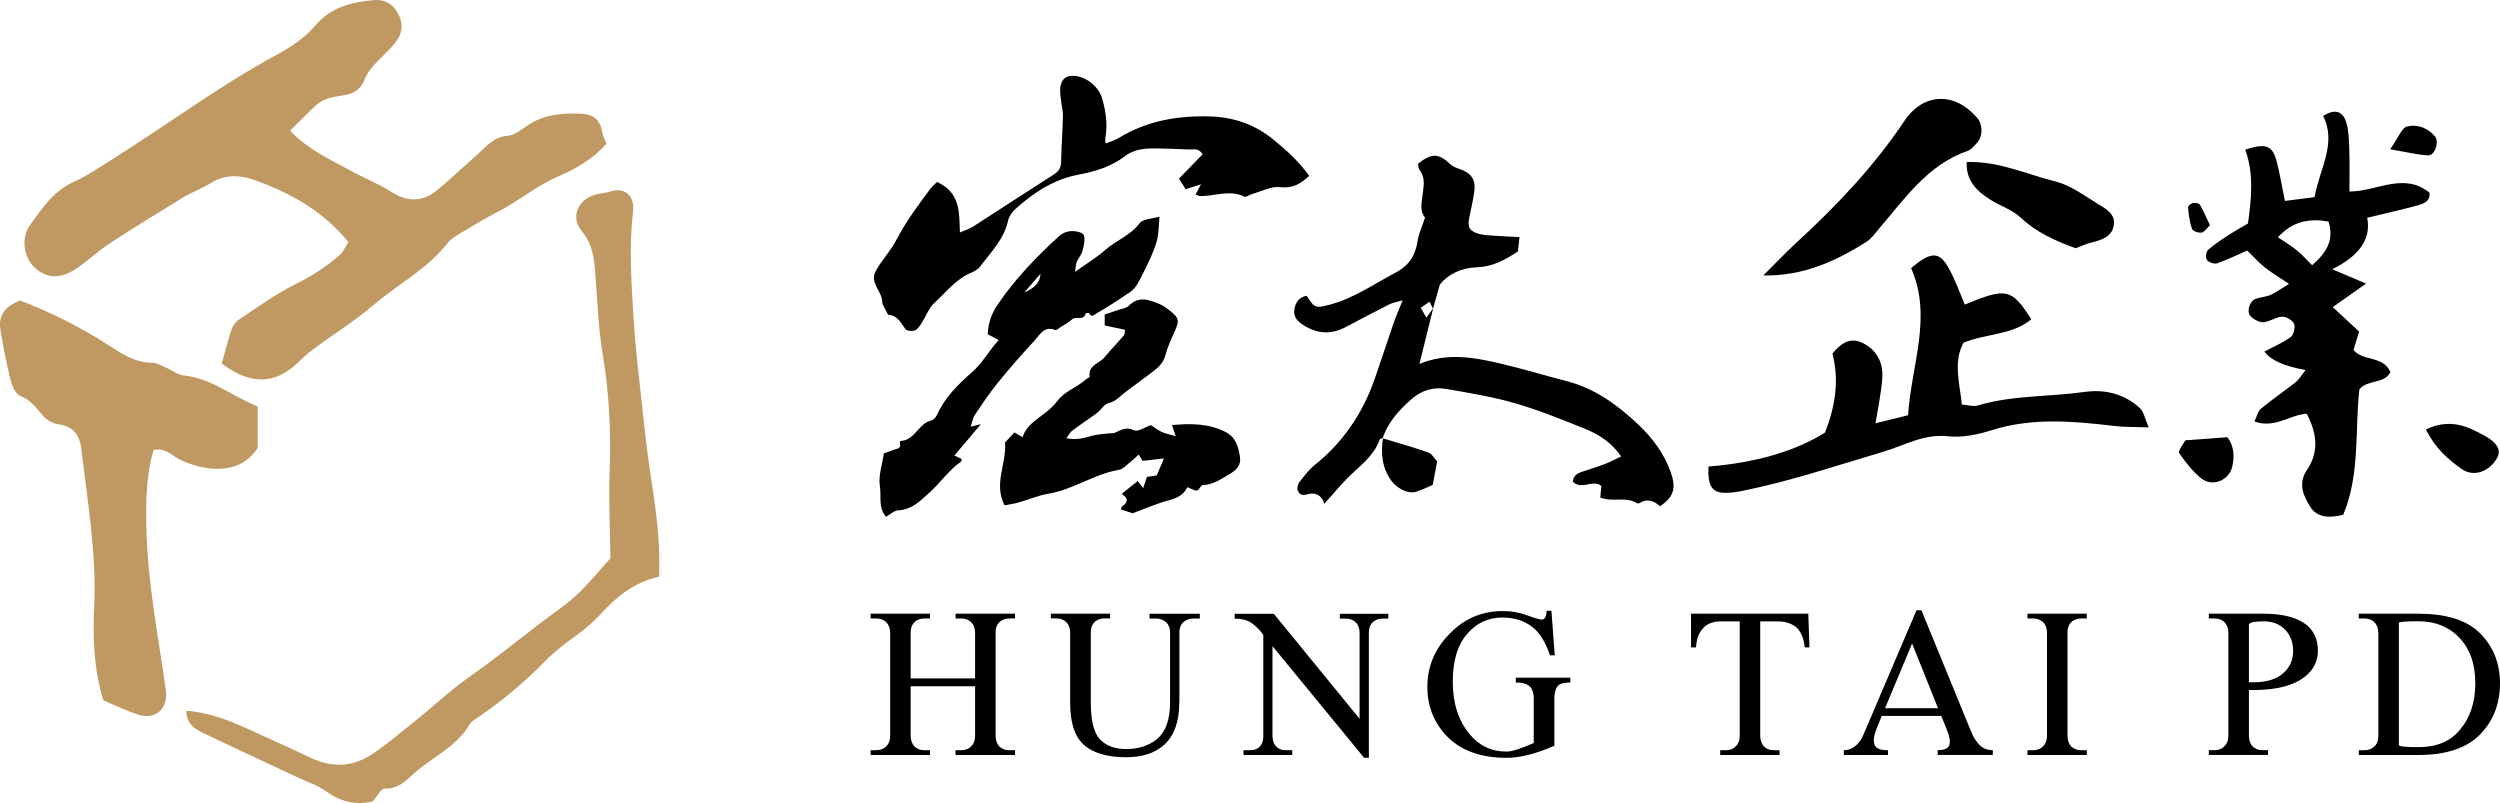
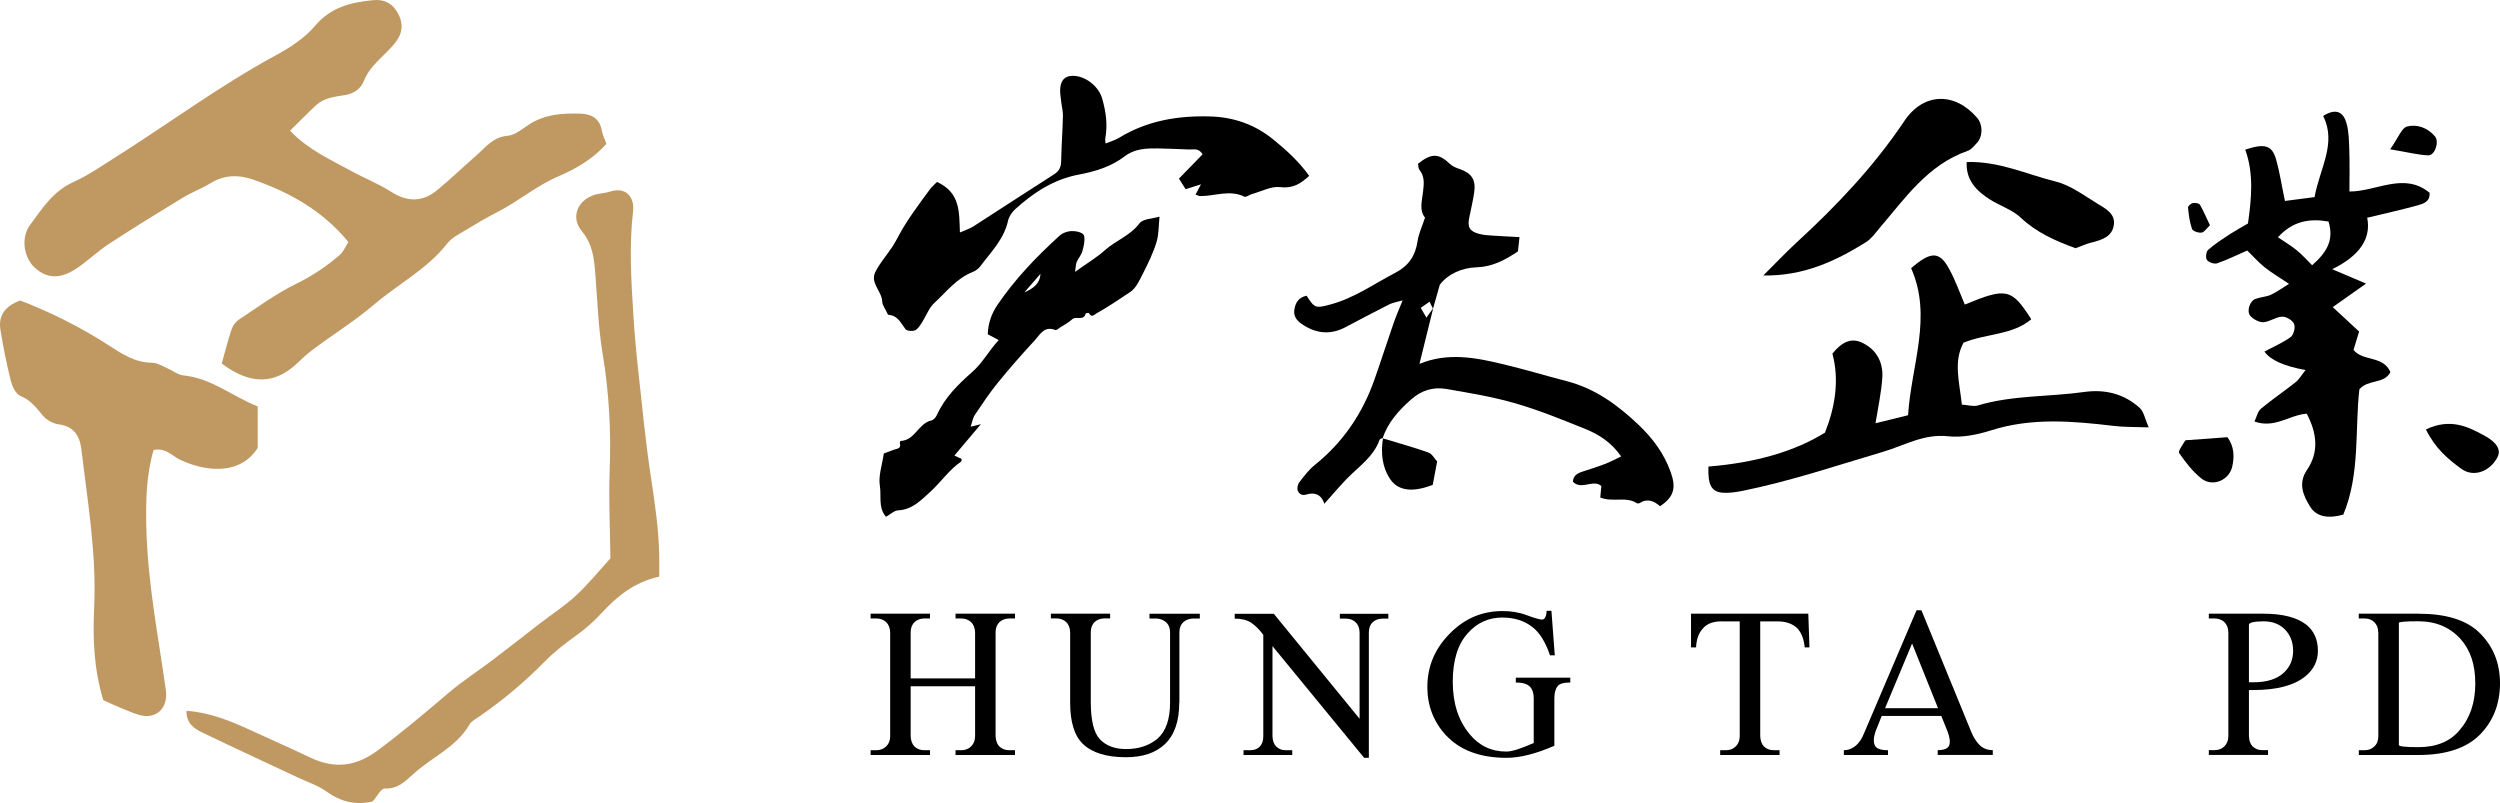
<svg xmlns="http://www.w3.org/2000/svg" width="165" height="53" viewBox="0 0 165 53" fill="none">
  <g id="Group 754">
    <g id="Group">
      <path id="Vector" fill-rule="evenodd" clip-rule="evenodd" d="M19.139 8.625C20.402 9.934 21.804 10.521 23.112 11.247C24.007 11.741 24.973 12.119 25.831 12.667C26.91 13.357 27.908 13.33 28.861 12.542C29.755 11.808 30.591 10.998 31.463 10.236C32.066 9.707 32.542 9.044 33.49 8.963C33.989 8.923 34.47 8.505 34.924 8.211C35.958 7.544 37.109 7.463 38.286 7.499C39.068 7.521 39.59 7.833 39.729 8.656C39.774 8.915 39.904 9.159 40.026 9.489C39.167 10.472 37.999 11.149 36.866 11.634C35.392 12.262 34.209 13.294 32.816 14.002C32.088 14.372 31.382 14.794 30.681 15.217C30.272 15.467 29.809 15.698 29.526 16.059C28.205 17.759 26.285 18.738 24.69 20.1C23.395 21.204 21.948 22.09 20.595 23.114C20.271 23.358 19.966 23.634 19.674 23.919C18.172 25.375 16.559 25.437 14.635 23.995C14.833 23.283 15.031 22.5 15.282 21.738C15.363 21.498 15.548 21.244 15.754 21.102C16.995 20.283 18.204 19.388 19.534 18.738C20.6 18.217 21.548 17.585 22.424 16.824C22.667 16.615 22.793 16.281 22.995 15.974C21.296 13.9 19.098 12.685 16.68 11.843C15.763 11.527 14.802 11.527 13.902 12.088C13.323 12.449 12.666 12.68 12.082 13.036C10.446 14.029 8.819 15.035 7.214 16.081C6.473 16.562 5.83 17.189 5.097 17.688C4.001 18.436 3.115 18.404 2.297 17.67C1.596 17.038 1.34 15.72 1.983 14.848C2.774 13.775 3.506 12.618 4.837 12.017C5.763 11.603 6.617 11.015 7.48 10.468C11.057 8.216 14.451 5.683 18.181 3.662C19.134 3.146 20.11 2.518 20.793 1.704C21.84 0.466 23.148 0.159 24.613 0.012C25.319 -0.059 25.827 0.181 26.186 0.747C26.587 1.37 26.631 2.029 26.2 2.661C26.007 2.941 25.768 3.19 25.53 3.431C24.955 4.014 24.33 4.539 24.016 5.34C23.804 5.879 23.332 6.19 22.753 6.279C22.069 6.386 21.377 6.462 20.847 6.956C20.303 7.463 19.782 7.998 19.139 8.63V8.625Z" fill="#C09962" />
      <path id="Vector_2" fill-rule="evenodd" clip-rule="evenodd" d="M6.814 46.206C6.176 44.087 6.122 42.075 6.216 40.023C6.374 36.547 5.781 33.106 5.372 29.666C5.268 28.78 4.886 28.139 3.866 28.005C3.497 27.956 3.075 27.721 2.837 27.44C2.401 26.924 2.032 26.407 1.344 26.131C1.043 26.011 0.809 25.508 0.715 25.139C0.436 24.022 0.207 22.891 0.027 21.756C-0.121 20.826 0.337 20.194 1.335 19.833C3.349 20.608 5.34 21.6 7.219 22.82C8.077 23.376 8.936 23.937 10.041 23.941C10.361 23.941 10.68 24.146 10.994 24.28C11.372 24.44 11.727 24.738 12.109 24.778C13.965 24.956 15.336 26.167 17.008 26.821V29.568C15.781 31.464 13.431 31.072 11.893 30.347C11.354 30.093 10.94 29.528 10.136 29.701C9.646 31.37 9.619 33.106 9.659 34.865C9.745 38.466 10.446 41.986 10.945 45.534C11.116 46.754 10.293 47.528 9.143 47.172C8.752 47.052 8.369 46.887 7.992 46.731C7.614 46.576 7.241 46.402 6.814 46.211V46.206Z" fill="#C09962" />
      <path id="Vector_3" fill-rule="evenodd" clip-rule="evenodd" d="M43.5 38.061C41.846 38.426 40.695 39.383 39.688 40.482C39.172 41.043 38.623 41.515 38.012 41.956C37.293 42.472 36.583 43.02 35.967 43.647C34.632 45.009 33.185 46.22 31.616 47.301C31.391 47.457 31.113 47.6 30.987 47.818C30.128 49.3 28.537 49.959 27.328 51.041C26.784 51.526 26.285 52.082 25.395 52.042C25.148 52.029 24.874 52.585 24.6 52.892C23.49 53.159 22.487 52.923 21.535 52.233C20.991 51.842 20.316 51.624 19.701 51.334C17.593 50.346 15.476 49.371 13.381 48.361C12.833 48.098 12.293 47.76 12.307 46.914C13.844 47.021 15.215 47.582 16.568 48.205C17.871 48.806 19.188 49.385 20.487 50.003C22.065 50.756 23.481 50.6 24.91 49.54C26.542 48.33 28.079 47.03 29.62 45.717C30.528 44.947 31.571 44.275 32.538 43.54C33.571 42.757 34.587 41.956 35.612 41.163C36.421 40.54 37.288 39.984 38.03 39.294C38.866 38.51 39.594 37.611 40.286 36.85C40.264 34.847 40.165 32.964 40.237 31.086C40.336 28.495 40.205 25.936 39.778 23.372C39.486 21.636 39.432 19.856 39.293 18.093C39.212 17.074 39.122 16.125 38.394 15.249C37.639 14.336 38.124 13.201 39.257 12.854C39.585 12.756 39.94 12.747 40.264 12.645C41.338 12.293 41.886 13.05 41.783 13.931C41.513 16.246 41.662 18.547 41.806 20.853C41.882 22.068 41.994 23.288 42.129 24.498C42.381 26.795 42.601 29.096 42.943 31.375C43.208 33.124 43.473 34.865 43.509 36.636C43.518 37.104 43.509 37.567 43.509 38.061H43.5Z" fill="#C09962" />
    </g>
    <g id="Group 759">
      <g id="Group_2">
        <path id="Vector_4" d="M91.284 28.896C91.203 28.936 91.077 28.962 91.055 29.02C90.654 30.16 89.657 30.805 88.865 31.624C88.389 32.118 87.944 32.648 87.405 33.249C87.198 32.599 86.735 32.483 86.241 32.635C85.912 32.733 85.742 32.59 85.656 32.39C85.593 32.238 85.647 31.967 85.755 31.829C86.065 31.424 86.385 31.005 86.775 30.689C88.645 29.189 89.926 27.289 90.713 25.054C91.149 23.817 91.549 22.562 91.98 21.32C92.133 20.875 92.326 20.443 92.574 19.824C92.183 19.94 91.926 19.975 91.706 20.082C90.735 20.576 89.769 21.079 88.807 21.591C87.859 22.094 86.942 22.036 86.047 21.471C85.674 21.235 85.36 20.959 85.423 20.461C85.49 19.971 85.719 19.624 86.236 19.517C86.762 20.345 86.829 20.354 87.773 20.105C89.356 19.691 90.663 18.747 92.084 18.008C92.978 17.541 93.414 16.882 93.558 15.925C93.634 15.409 93.873 14.915 94.052 14.363C93.648 13.882 93.859 13.236 93.922 12.644C93.981 12.124 94.039 11.656 93.684 11.211C93.603 11.109 93.616 10.931 93.59 10.806C94.484 10.094 94.956 10.112 95.707 10.828C95.868 10.98 96.102 11.078 96.318 11.149C97.118 11.42 97.419 11.852 97.298 12.693C97.217 13.254 97.082 13.811 96.969 14.371C96.844 14.995 96.987 15.262 97.617 15.435C97.904 15.515 98.215 15.533 98.516 15.551C99.082 15.591 99.648 15.613 100.287 15.649C100.242 16.032 100.21 16.317 100.183 16.593C99.338 17.153 98.525 17.607 97.455 17.643C96.493 17.67 95.576 18.075 95.028 18.791C94.862 19.383 94.722 19.878 94.578 20.376C94.506 20.234 94.434 20.087 94.349 19.913C94.138 20.06 93.972 20.18 93.769 20.318C93.886 20.523 93.994 20.71 94.142 20.964C94.327 20.71 94.461 20.527 94.592 20.34C94.295 21.542 93.999 22.744 93.684 24.017C95.536 23.247 97.37 23.594 99.194 24.035C100.61 24.373 101.999 24.792 103.406 25.157C105.28 25.642 106.768 26.732 108.139 28.032C109.074 28.918 109.815 29.915 110.256 31.13C110.647 32.203 110.48 32.795 109.564 33.413C109.182 33.075 108.737 32.87 108.22 33.2C108.175 33.227 108.08 33.24 108.04 33.213C107.307 32.741 106.44 33.173 105.617 32.835C105.64 32.612 105.662 32.363 105.689 32.078C105.145 31.602 104.372 32.376 103.81 31.793C103.833 31.406 104.089 31.241 104.426 31.134C104.943 30.965 105.464 30.801 105.972 30.605C106.3 30.476 106.611 30.307 106.997 30.124C106.354 29.198 105.518 28.664 104.592 28.295C103.082 27.689 101.563 27.066 100.003 26.617C98.525 26.189 96.992 25.936 95.468 25.673C94.605 25.522 93.823 25.753 93.131 26.367C92.308 27.093 91.607 27.876 91.252 28.922L91.284 28.891V28.896Z" fill="black" />
        <path id="Vector_5" d="M61.843 12.008C63.385 12.715 63.304 13.984 63.354 15.342C63.673 15.204 63.978 15.11 64.239 14.945C66.019 13.802 67.785 12.64 69.57 11.505C69.925 11.278 70.033 11.011 70.037 10.614C70.055 9.626 70.132 8.634 70.154 7.646C70.163 7.321 70.064 6.996 70.033 6.666C70.001 6.368 69.943 6.065 69.979 5.772C70.055 5.184 70.397 4.948 70.986 5.015C71.759 5.104 72.527 5.749 72.743 6.506C72.995 7.374 73.116 8.255 72.945 9.159C72.932 9.212 72.95 9.275 72.968 9.47C73.282 9.341 73.588 9.257 73.849 9.101C75.701 7.962 77.75 7.623 79.872 7.686C81.409 7.73 82.798 8.202 84.034 9.203C84.91 9.916 85.719 10.65 86.407 11.607C85.859 12.101 85.36 12.453 84.506 12.35C83.903 12.275 83.243 12.64 82.613 12.813C82.447 12.858 82.24 13.036 82.132 12.982C81.162 12.502 80.191 12.947 79.224 12.942C79.139 12.942 79.054 12.893 78.905 12.845C79 12.662 79.085 12.502 79.265 12.164C78.838 12.297 78.555 12.39 78.254 12.488C78.128 12.293 77.988 12.074 77.809 11.79C78.339 11.242 78.865 10.704 79.373 10.183C79.103 9.746 78.775 9.88 78.492 9.867C77.8 9.84 77.108 9.809 76.411 9.795C75.647 9.787 74.892 9.813 74.244 10.307C73.336 11.002 72.28 11.322 71.161 11.531C69.534 11.843 68.195 12.724 66.994 13.815C66.783 14.011 66.59 14.296 66.531 14.572C66.262 15.791 65.394 16.646 64.684 17.594C64.563 17.754 64.365 17.883 64.172 17.963C63.12 18.382 62.455 19.272 61.664 19.997C61.304 20.331 61.129 20.852 60.855 21.275C60.724 21.471 60.59 21.711 60.396 21.8C60.221 21.876 59.857 21.845 59.763 21.725C59.452 21.328 59.264 20.825 58.648 20.781C58.594 20.776 58.544 20.643 58.508 20.563C58.405 20.349 58.234 20.131 58.23 19.913C58.203 19.223 57.425 18.68 57.762 17.972C58.059 17.358 58.54 16.837 58.913 16.259C59.174 15.854 59.376 15.417 59.628 15.003C59.825 14.674 60.041 14.349 60.261 14.033C60.625 13.517 60.989 13.005 61.371 12.502C61.506 12.319 61.686 12.168 61.852 11.999L61.843 12.008Z" fill="black" />
-         <path id="Vector_6" d="M75.161 29.995C74.964 30.173 74.842 30.297 74.703 30.404C74.42 30.622 74.15 30.961 73.831 31.014C72.195 31.294 70.833 32.314 69.197 32.585C68.523 32.697 67.876 32.981 67.21 33.168C66.923 33.248 66.626 33.288 66.302 33.351C65.556 31.927 66.455 30.569 66.329 29.207C66.518 29.002 66.72 28.788 66.954 28.539C67.138 28.646 67.305 28.748 67.489 28.855C67.682 28.245 68.118 27.907 68.572 27.56C68.999 27.235 69.458 26.91 69.768 26.487C70.258 25.815 71.058 25.588 71.638 25.063C71.727 24.983 71.925 24.911 71.916 24.863C71.799 24.11 72.541 23.999 72.883 23.594C73.301 23.095 73.755 22.628 74.177 22.134C74.245 22.058 74.227 21.907 74.249 21.765C73.786 21.666 73.35 21.573 72.91 21.48V20.754C73.161 20.674 73.494 20.563 73.831 20.447C74.056 20.371 74.343 20.34 74.496 20.184C75.175 19.494 75.88 19.797 76.577 20.091C76.824 20.193 77.04 20.376 77.256 20.54C77.818 20.985 77.84 21.172 77.539 21.849C77.305 22.37 77.058 22.891 76.919 23.438C76.752 24.092 76.245 24.404 75.773 24.765C75.278 25.147 74.766 25.503 74.267 25.882C73.916 26.149 73.651 26.492 73.166 26.607C72.869 26.679 72.662 27.061 72.388 27.266C71.858 27.662 71.3 28.023 70.77 28.419C70.64 28.517 70.559 28.682 70.379 28.918C71.053 29.069 71.579 28.9 72.123 28.748C72.456 28.655 72.815 28.65 73.166 28.606C73.31 28.588 73.467 28.615 73.588 28.557C73.993 28.379 74.325 28.143 74.851 28.401C75.094 28.521 75.557 28.196 75.966 28.058C76.173 28.196 76.402 28.379 76.663 28.503C76.914 28.619 77.198 28.673 77.597 28.788C77.481 28.446 77.418 28.263 77.35 28.054C78.591 27.943 79.755 27.943 80.87 28.503C81.557 28.851 81.719 29.447 81.832 30.115C81.935 30.734 81.598 31.032 81.112 31.312C80.564 31.633 80.056 31.998 79.377 32.016C79.252 32.016 79.144 32.354 79.004 32.372C78.82 32.394 78.618 32.247 78.362 32.154C78.096 32.737 77.588 32.897 77.027 33.053C76.258 33.266 75.516 33.596 74.752 33.876C74.514 33.8 74.262 33.716 73.966 33.618C74.011 33.529 74.029 33.435 74.083 33.4C74.447 33.155 74.496 32.906 74.033 32.594C74.402 32.3 74.739 32.029 75.09 31.748C75.215 31.909 75.296 32.016 75.449 32.216C75.543 31.931 75.611 31.731 75.696 31.477C75.894 31.446 76.123 31.41 76.348 31.375C76.496 31.018 76.645 30.676 76.82 30.257C76.317 30.315 75.876 30.364 75.409 30.418C75.346 30.315 75.269 30.195 75.152 29.995H75.161Z" fill="black" />
        <path id="Vector_7" d="M70.941 17.95C71.723 17.389 72.379 17.002 72.932 16.508C73.647 15.867 74.595 15.555 75.202 14.745C75.436 14.433 76.083 14.433 76.528 14.3C76.469 14.852 76.492 15.444 76.33 15.978C76.114 16.686 75.786 17.362 75.449 18.025C75.22 18.475 74.986 19.014 74.595 19.272C73.871 19.753 73.143 20.247 72.384 20.674C72.222 20.767 72.038 21.003 71.871 20.66C71.862 20.643 71.656 20.665 71.651 20.701C71.521 21.208 71.017 20.834 70.761 21.075C70.527 21.293 70.231 21.444 69.961 21.617C69.862 21.684 69.723 21.813 69.651 21.782C68.914 21.484 68.635 22.094 68.284 22.472C67.448 23.376 66.635 24.302 65.857 25.259C65.309 25.935 64.824 26.661 64.338 27.386C64.199 27.595 64.163 27.871 64.064 28.161C64.28 28.112 64.415 28.076 64.738 27.996C64.1 28.748 63.57 29.38 62.99 30.066C63.197 30.164 63.336 30.226 63.471 30.293C63.457 30.355 63.466 30.44 63.43 30.466C62.639 31.009 62.109 31.811 61.412 32.447C60.783 33.017 60.217 33.636 59.268 33.685C59.008 33.698 58.76 33.952 58.477 34.108C57.947 33.502 58.181 32.736 58.073 32.082C57.96 31.415 58.225 30.684 58.333 29.928C58.531 29.857 58.76 29.776 58.98 29.688C59.183 29.607 59.506 29.63 59.39 29.247C59.376 29.207 59.421 29.104 59.444 29.104C60.396 29.06 60.612 27.934 61.48 27.747C61.623 27.716 61.772 27.533 61.839 27.382C62.356 26.233 63.246 25.361 64.163 24.555C64.864 23.941 65.255 23.153 65.916 22.445C65.628 22.294 65.426 22.187 65.192 22.063C65.215 21.35 65.435 20.709 65.826 20.131C66.981 18.426 68.401 16.948 69.921 15.564C70.051 15.444 70.226 15.359 70.397 15.306C70.802 15.172 71.494 15.297 71.552 15.573C71.62 15.889 71.525 16.258 71.435 16.583C71.363 16.832 71.17 17.051 71.062 17.291C71.004 17.42 71.013 17.576 70.954 17.941L70.941 17.95ZM67.606 19.299C68.15 19.062 68.631 18.751 68.671 18.074C68.316 18.484 67.961 18.893 67.606 19.299Z" fill="black" />
-         <path id="Vector_8" d="M91.252 28.927C92.263 29.234 93.279 29.514 94.272 29.866C94.515 29.95 94.677 30.271 94.852 30.453C94.754 30.979 94.668 31.437 94.56 32.002C94.259 32.131 93.886 32.318 93.49 32.447C92.906 32.639 92.111 32.216 91.688 31.526C91.251 30.817 91.114 29.942 91.279 28.9L91.248 28.931L91.252 28.927Z" fill="black" />
+         <path id="Vector_8" d="M91.252 28.927C92.263 29.234 93.279 29.514 94.272 29.866C94.515 29.95 94.677 30.271 94.852 30.453C94.754 30.979 94.668 31.437 94.56 32.002C92.906 32.639 92.111 32.216 91.688 31.526C91.251 30.817 91.114 29.942 91.279 28.9L91.248 28.931L91.252 28.927Z" fill="black" />
      </g>
      <g id="Group_3">
        <path id="Vector_9" d="M112.758 30.792C115.878 30.543 118.489 29.777 120.449 28.553C121.123 26.849 121.406 25.077 120.939 23.341C121.5 22.638 122.116 22.268 122.858 22.598C123.82 23.034 124.301 23.884 124.233 24.926C124.175 25.86 123.968 26.786 123.784 27.935C124.62 27.73 125.262 27.57 125.932 27.405C126.148 24.076 127.555 20.911 126.134 17.701C127.438 16.575 128.004 16.575 128.638 17.737C129.051 18.489 129.339 19.308 129.676 20.101C132.422 18.966 132.764 19.032 134.063 21.071C132.813 22.126 131.137 21.992 129.595 22.616C128.912 23.858 129.321 25.202 129.483 26.702C129.883 26.729 130.243 26.849 130.535 26.76C132.831 26.074 135.227 26.199 137.569 25.869C138.944 25.678 140.203 25.994 141.232 26.933C141.493 27.174 141.56 27.632 141.812 28.206C140.863 28.175 140.176 28.193 139.493 28.108C136.778 27.788 134.081 27.552 131.402 28.407C130.499 28.692 129.492 28.896 128.575 28.794C126.979 28.616 125.698 29.399 124.301 29.813C121.208 30.73 118.147 31.763 114.974 32.404C114.556 32.484 114.111 32.551 113.689 32.52C112.947 32.453 112.709 31.985 112.758 30.801V30.792Z" fill="black" />
        <path id="Vector_10" d="M116.372 18.187C117.109 17.457 117.824 16.695 118.588 15.992C121.235 13.562 123.689 10.971 125.694 7.976C126.944 6.111 129.011 6.048 130.494 7.78C130.885 8.238 130.876 9.022 130.458 9.454C130.279 9.645 130.094 9.881 129.865 9.956C127.222 10.882 125.739 13.086 124.045 15.057C123.77 15.387 123.501 15.77 123.146 15.988C121.141 17.239 119.024 18.227 116.381 18.182L116.372 18.187Z" fill="black" />
        <path id="Vector_11" d="M129.802 10.695C131.924 10.624 133.762 11.506 135.677 11.982C136.661 12.227 137.547 12.903 138.432 13.442C138.94 13.753 139.592 14.083 139.52 14.79C139.439 15.623 138.72 15.837 138.01 16.015C137.672 16.099 137.353 16.246 136.989 16.384C135.677 15.903 134.427 15.36 133.375 14.372C132.827 13.851 132.023 13.593 131.357 13.179C130.449 12.605 129.739 11.893 129.802 10.695Z" fill="black" />
      </g>
      <g id="Group_4">
        <path id="Vector_12" d="M156.155 18.72C155.206 19.392 154.663 19.78 153.961 20.269C154.609 20.87 155.153 21.378 155.701 21.881C155.575 22.303 155.449 22.704 155.332 23.096C155.962 23.875 157.288 23.447 157.768 24.56C157.341 25.375 156.303 25.01 155.719 25.695C155.413 28.353 155.782 31.264 154.658 33.965C153.755 34.215 152.923 34.17 152.469 33.44C152.038 32.737 151.642 31.931 152.258 31.019C153.076 29.822 152.91 28.566 152.244 27.302C151.094 27.387 150.132 28.299 148.793 27.819C148.945 27.507 149.008 27.151 149.224 26.973C149.961 26.358 150.761 25.824 151.512 25.223C151.755 25.032 151.916 24.734 152.168 24.422C150.751 24.17 149.846 23.763 149.453 23.203C150.042 22.887 150.662 22.628 151.188 22.241C151.386 22.094 151.507 21.6 151.408 21.378C151.305 21.137 150.887 20.884 150.617 20.901C150.199 20.919 149.804 21.24 149.381 21.266C149.098 21.28 148.721 21.07 148.518 20.843C148.262 20.541 148.487 19.864 148.851 19.731C149.17 19.61 149.548 19.597 149.858 19.464C150.226 19.299 150.554 19.05 151.076 18.734C150.402 18.284 149.907 17.995 149.458 17.634C149.058 17.314 148.721 16.922 148.316 16.535C147.606 16.846 146.981 17.154 146.325 17.381C146.145 17.443 145.772 17.318 145.655 17.154C145.556 17.011 145.601 16.606 145.741 16.486C146.195 16.085 146.716 15.756 147.219 15.426C147.592 15.191 147.97 14.981 148.366 14.75C148.599 13.094 148.761 11.469 148.186 9.876C149.494 9.444 149.966 9.586 150.235 10.566C150.469 11.398 150.59 12.253 150.806 13.263C151.507 13.17 152.146 13.094 152.761 13.009C153.107 11.1 154.236 9.453 153.328 7.655C154.24 7.072 154.685 7.477 154.865 8.118C155.031 8.692 155.031 9.319 155.054 9.925C155.085 10.784 155.063 11.652 155.063 12.64C156.869 12.64 158.667 11.331 160.353 12.725C160.393 13.33 159.921 13.455 159.521 13.566C158.434 13.86 157.328 14.109 156.236 14.371C156.508 15.748 155.738 16.881 153.925 17.768C154.591 18.053 155.148 18.288 156.155 18.716V18.72ZM153.687 14.621C152.433 14.407 151.341 14.576 150.343 15.658C150.806 15.978 151.224 16.219 151.588 16.521C151.952 16.815 152.258 17.171 152.6 17.505C153.539 16.677 154.065 15.876 153.683 14.621H153.687Z" fill="black" />
        <path id="Vector_13" d="M160.11 28.343C161.715 27.582 162.875 28.143 164.021 28.78C164.807 29.216 165.072 29.697 164.839 30.164C164.349 31.121 163.266 31.522 162.47 30.956C161.571 30.311 160.726 29.594 160.11 28.343Z" fill="black" />
        <path id="Vector_14" d="M147.004 28.847C147.458 29.461 147.48 30.133 147.327 30.801C147.121 31.695 146.046 32.158 145.309 31.593C144.721 31.135 144.249 30.511 143.826 29.906C143.736 29.781 144.06 29.363 144.213 29.091C144.244 29.043 144.374 29.043 144.455 29.043C145.305 28.976 146.154 28.913 147.004 28.856V28.847Z" fill="black" />
        <path id="Vector_15" d="M157.75 9.853C158.299 9.079 158.51 8.442 158.865 8.349C159.521 8.18 160.227 8.429 160.708 9.003C161.009 9.359 160.699 10.281 160.254 10.254C159.58 10.223 158.924 10.049 157.75 9.853Z" fill="black" />
        <path id="Vector_16" d="M145.853 14.87C145.637 15.07 145.489 15.324 145.305 15.351C145.098 15.386 144.721 15.253 144.671 15.106C144.514 14.661 144.455 14.171 144.41 13.695C144.401 13.601 144.604 13.428 144.734 13.401C144.873 13.37 145.134 13.414 145.197 13.512C145.435 13.935 145.629 14.385 145.858 14.87H145.853Z" fill="black" />
      </g>
      <g id="Group_5">
        <path id="Vector_17" d="M65.709 48.276V48.579C65.722 48.864 65.799 49.091 65.947 49.26C66.136 49.433 66.351 49.514 66.599 49.514H66.99V49.83H63.066V49.514H63.443C63.704 49.514 63.92 49.433 64.095 49.26C64.266 49.095 64.356 48.868 64.356 48.579V45.294H60.104V48.579C60.113 48.864 60.194 49.091 60.342 49.26C60.531 49.433 60.747 49.514 60.994 49.514H61.38V49.83H57.461V49.514H57.839C58.099 49.514 58.315 49.433 58.49 49.26C58.661 49.095 58.751 48.868 58.751 48.579V41.733C58.742 41.444 58.652 41.217 58.477 41.052C58.315 40.901 58.099 40.82 57.839 40.82H57.461V40.504H61.38V40.82H60.994C60.738 40.825 60.531 40.901 60.364 41.052C60.194 41.217 60.104 41.444 60.104 41.733V44.773H64.356V41.733C64.347 41.444 64.257 41.217 64.082 41.052C63.92 40.901 63.704 40.82 63.443 40.82H63.066V40.504H66.99V40.82H66.599C66.347 40.825 66.14 40.901 65.969 41.052C65.799 41.217 65.709 41.444 65.709 41.733V48.276Z" fill="black" />
        <path id="Vector_18" d="M77.831 46.376C77.831 47.6 77.512 48.521 76.874 49.122C76.262 49.696 75.408 49.977 74.316 49.977C73.022 49.977 72.069 49.683 71.457 49.086C70.905 48.543 70.63 47.644 70.63 46.371V41.728C70.626 41.439 70.527 41.212 70.361 41.047C70.185 40.896 69.979 40.816 69.736 40.816H69.358V40.5H73.269V40.816H72.878C72.626 40.821 72.419 40.896 72.253 41.047C72.078 41.212 71.992 41.439 71.992 41.728V46.371C71.997 47.559 72.195 48.361 72.586 48.784C72.999 49.224 73.579 49.438 74.32 49.438C75.165 49.438 75.867 49.202 76.411 48.739C76.954 48.245 77.224 47.462 77.224 46.376V41.733C77.224 41.444 77.13 41.217 76.941 41.052C76.766 40.901 76.536 40.821 76.271 40.821H75.867V40.505H79.188V40.821H78.775C78.505 40.825 78.285 40.901 78.114 41.052C77.93 41.217 77.84 41.444 77.84 41.733V46.376H77.831Z" fill="black" />
        <path id="Vector_19" d="M90.344 50.016H90.034L83.984 42.645V48.601C83.998 48.895 84.074 49.117 84.227 49.269C84.398 49.429 84.596 49.513 84.816 49.513H85.288V49.83H82.074V49.513H82.55C82.789 49.505 82.991 49.433 83.139 49.282C83.301 49.117 83.377 48.89 83.377 48.605V41.902L83.319 41.822C83.094 41.524 82.843 41.283 82.573 41.096C82.299 40.918 81.939 40.829 81.49 40.829V40.513H84.074L89.733 47.439V41.742C89.728 41.452 89.639 41.225 89.463 41.061C89.297 40.909 89.081 40.829 88.821 40.829H88.43V40.513H91.63V40.829H91.239C90.983 40.834 90.771 40.909 90.605 41.061C90.43 41.225 90.344 41.452 90.344 41.742V50.025V50.016Z" fill="black" />
        <path id="Vector_20" d="M95.432 48.534C94.614 47.631 94.205 46.571 94.205 45.347C94.205 43.967 94.713 42.775 95.729 41.773C96.686 40.812 97.832 40.331 99.154 40.331C99.725 40.326 100.255 40.411 100.763 40.602C101.424 40.852 101.797 40.936 101.873 40.869C102.008 40.776 102.075 40.589 102.075 40.313H102.394L102.615 43.251H102.3C101.994 42.352 101.603 41.733 101.127 41.377C100.597 40.963 99.94 40.758 99.154 40.758C98.255 40.758 97.495 41.096 96.879 41.786C96.219 42.507 95.882 43.58 95.882 44.991C95.882 46.402 96.25 47.559 96.996 48.454C97.621 49.22 98.435 49.603 99.428 49.603C99.787 49.603 100.385 49.411 101.226 49.037V46.086C101.226 45.743 101.14 45.485 100.97 45.316C100.785 45.134 100.48 45.045 100.044 45.045V44.728H103.639V45.045C103.203 45.045 102.925 45.125 102.803 45.289C102.66 45.467 102.588 45.734 102.588 46.082V49.22C101.361 49.754 100.309 50.017 99.432 50.017C97.693 50.017 96.362 49.518 95.441 48.534H95.432Z" fill="black" />
        <path id="Vector_21" d="M113.64 41.007C113.083 41.007 112.669 41.154 112.404 41.466C112.116 41.769 111.963 42.187 111.941 42.73H111.608V40.504H119.348L119.425 42.73H119.11C119.061 42.182 118.899 41.76 118.611 41.453C118.283 41.159 117.865 41.012 117.344 41.012H116.175V48.579C116.184 48.864 116.265 49.091 116.409 49.26C116.597 49.433 116.813 49.514 117.06 49.514H117.451V49.83H113.532V49.514H113.91C114.17 49.514 114.391 49.433 114.561 49.26C114.732 49.095 114.822 48.868 114.822 48.579V41.012H113.636L113.64 41.007Z" fill="black" />
        <path id="Vector_22" d="M123.847 48.107C123.654 48.601 123.623 48.966 123.744 49.206C123.847 49.411 124.135 49.514 124.607 49.514V49.83H121.694V49.514C121.955 49.514 122.193 49.433 122.409 49.269C122.674 49.077 122.894 48.757 123.065 48.307L126.49 40.277H126.814L130.095 48.285C130.239 48.65 130.432 48.953 130.675 49.197C130.904 49.407 131.187 49.509 131.524 49.509V49.825H127.888V49.509C128.315 49.509 128.562 49.402 128.648 49.197C128.724 48.971 128.688 48.663 128.54 48.285L128.126 47.252H124.193L123.852 48.107H123.847ZM127.91 46.74L126.198 42.472L124.414 46.74H127.91Z" fill="black" />
-         <path id="Vector_23" d="M137.727 40.504V40.82H137.336C137.089 40.825 136.877 40.901 136.716 41.052C136.54 41.217 136.455 41.444 136.455 41.733V48.579C136.464 48.864 136.54 49.091 136.689 49.26C136.882 49.433 137.102 49.514 137.34 49.514H137.731V49.83H133.812V49.514H134.19C134.45 49.514 134.666 49.433 134.841 49.26C135.012 49.095 135.102 48.868 135.102 48.579V41.733C135.093 41.444 135.008 41.217 134.828 41.052C134.657 40.901 134.45 40.82 134.19 40.82H133.812V40.504H137.731H137.727Z" fill="black" />
        <path id="Vector_24" d="M147.072 41.733C147.067 41.444 146.973 41.217 146.802 41.052C146.636 40.901 146.424 40.82 146.164 40.82H145.782V40.504H149.386C150.64 40.504 151.575 40.74 152.2 41.217C152.722 41.63 152.982 42.209 152.982 42.957C152.982 43.634 152.695 44.203 152.128 44.657C151.391 45.245 150.254 45.543 148.712 45.543H148.429V48.574C148.434 48.859 148.515 49.086 148.663 49.255C148.843 49.429 149.054 49.509 149.301 49.509H149.692V49.825H145.782V49.509H146.164C146.42 49.509 146.636 49.429 146.811 49.255C146.982 49.091 147.072 48.864 147.072 48.574V41.728V41.733ZM148.429 45.031H148.712C149.616 45.031 150.294 44.818 150.744 44.386C151.148 44.003 151.346 43.527 151.346 42.957C151.346 42.387 151.171 41.929 150.816 41.555C150.461 41.19 149.984 41.007 149.382 41.007C148.744 41.016 148.429 41.092 148.429 41.239V45.031Z" fill="black" />
        <path id="Vector_25" d="M156.964 41.733C156.964 41.444 156.865 41.217 156.695 41.052C156.533 40.901 156.317 40.82 156.056 40.82H155.679V40.504H159.598C161.418 40.504 162.758 40.91 163.616 41.733C164.538 42.623 165.001 43.745 165.001 45.116C164.992 46.473 164.551 47.599 163.666 48.494C162.78 49.385 161.427 49.83 159.603 49.83H155.683V49.514H156.061C156.321 49.514 156.537 49.433 156.712 49.26C156.888 49.095 156.969 48.868 156.969 48.579V41.733H156.964ZM158.322 49.166C158.322 49.264 158.753 49.313 159.598 49.313C160.789 49.313 161.693 48.948 162.317 48.209C163.019 47.404 163.369 46.376 163.369 45.111C163.369 43.847 163.046 42.913 162.403 42.182C161.702 41.399 160.767 41.003 159.603 41.003C158.758 41.003 158.326 41.043 158.326 41.11V49.157L158.322 49.166Z" fill="black" />
      </g>
    </g>
  </g>
</svg>